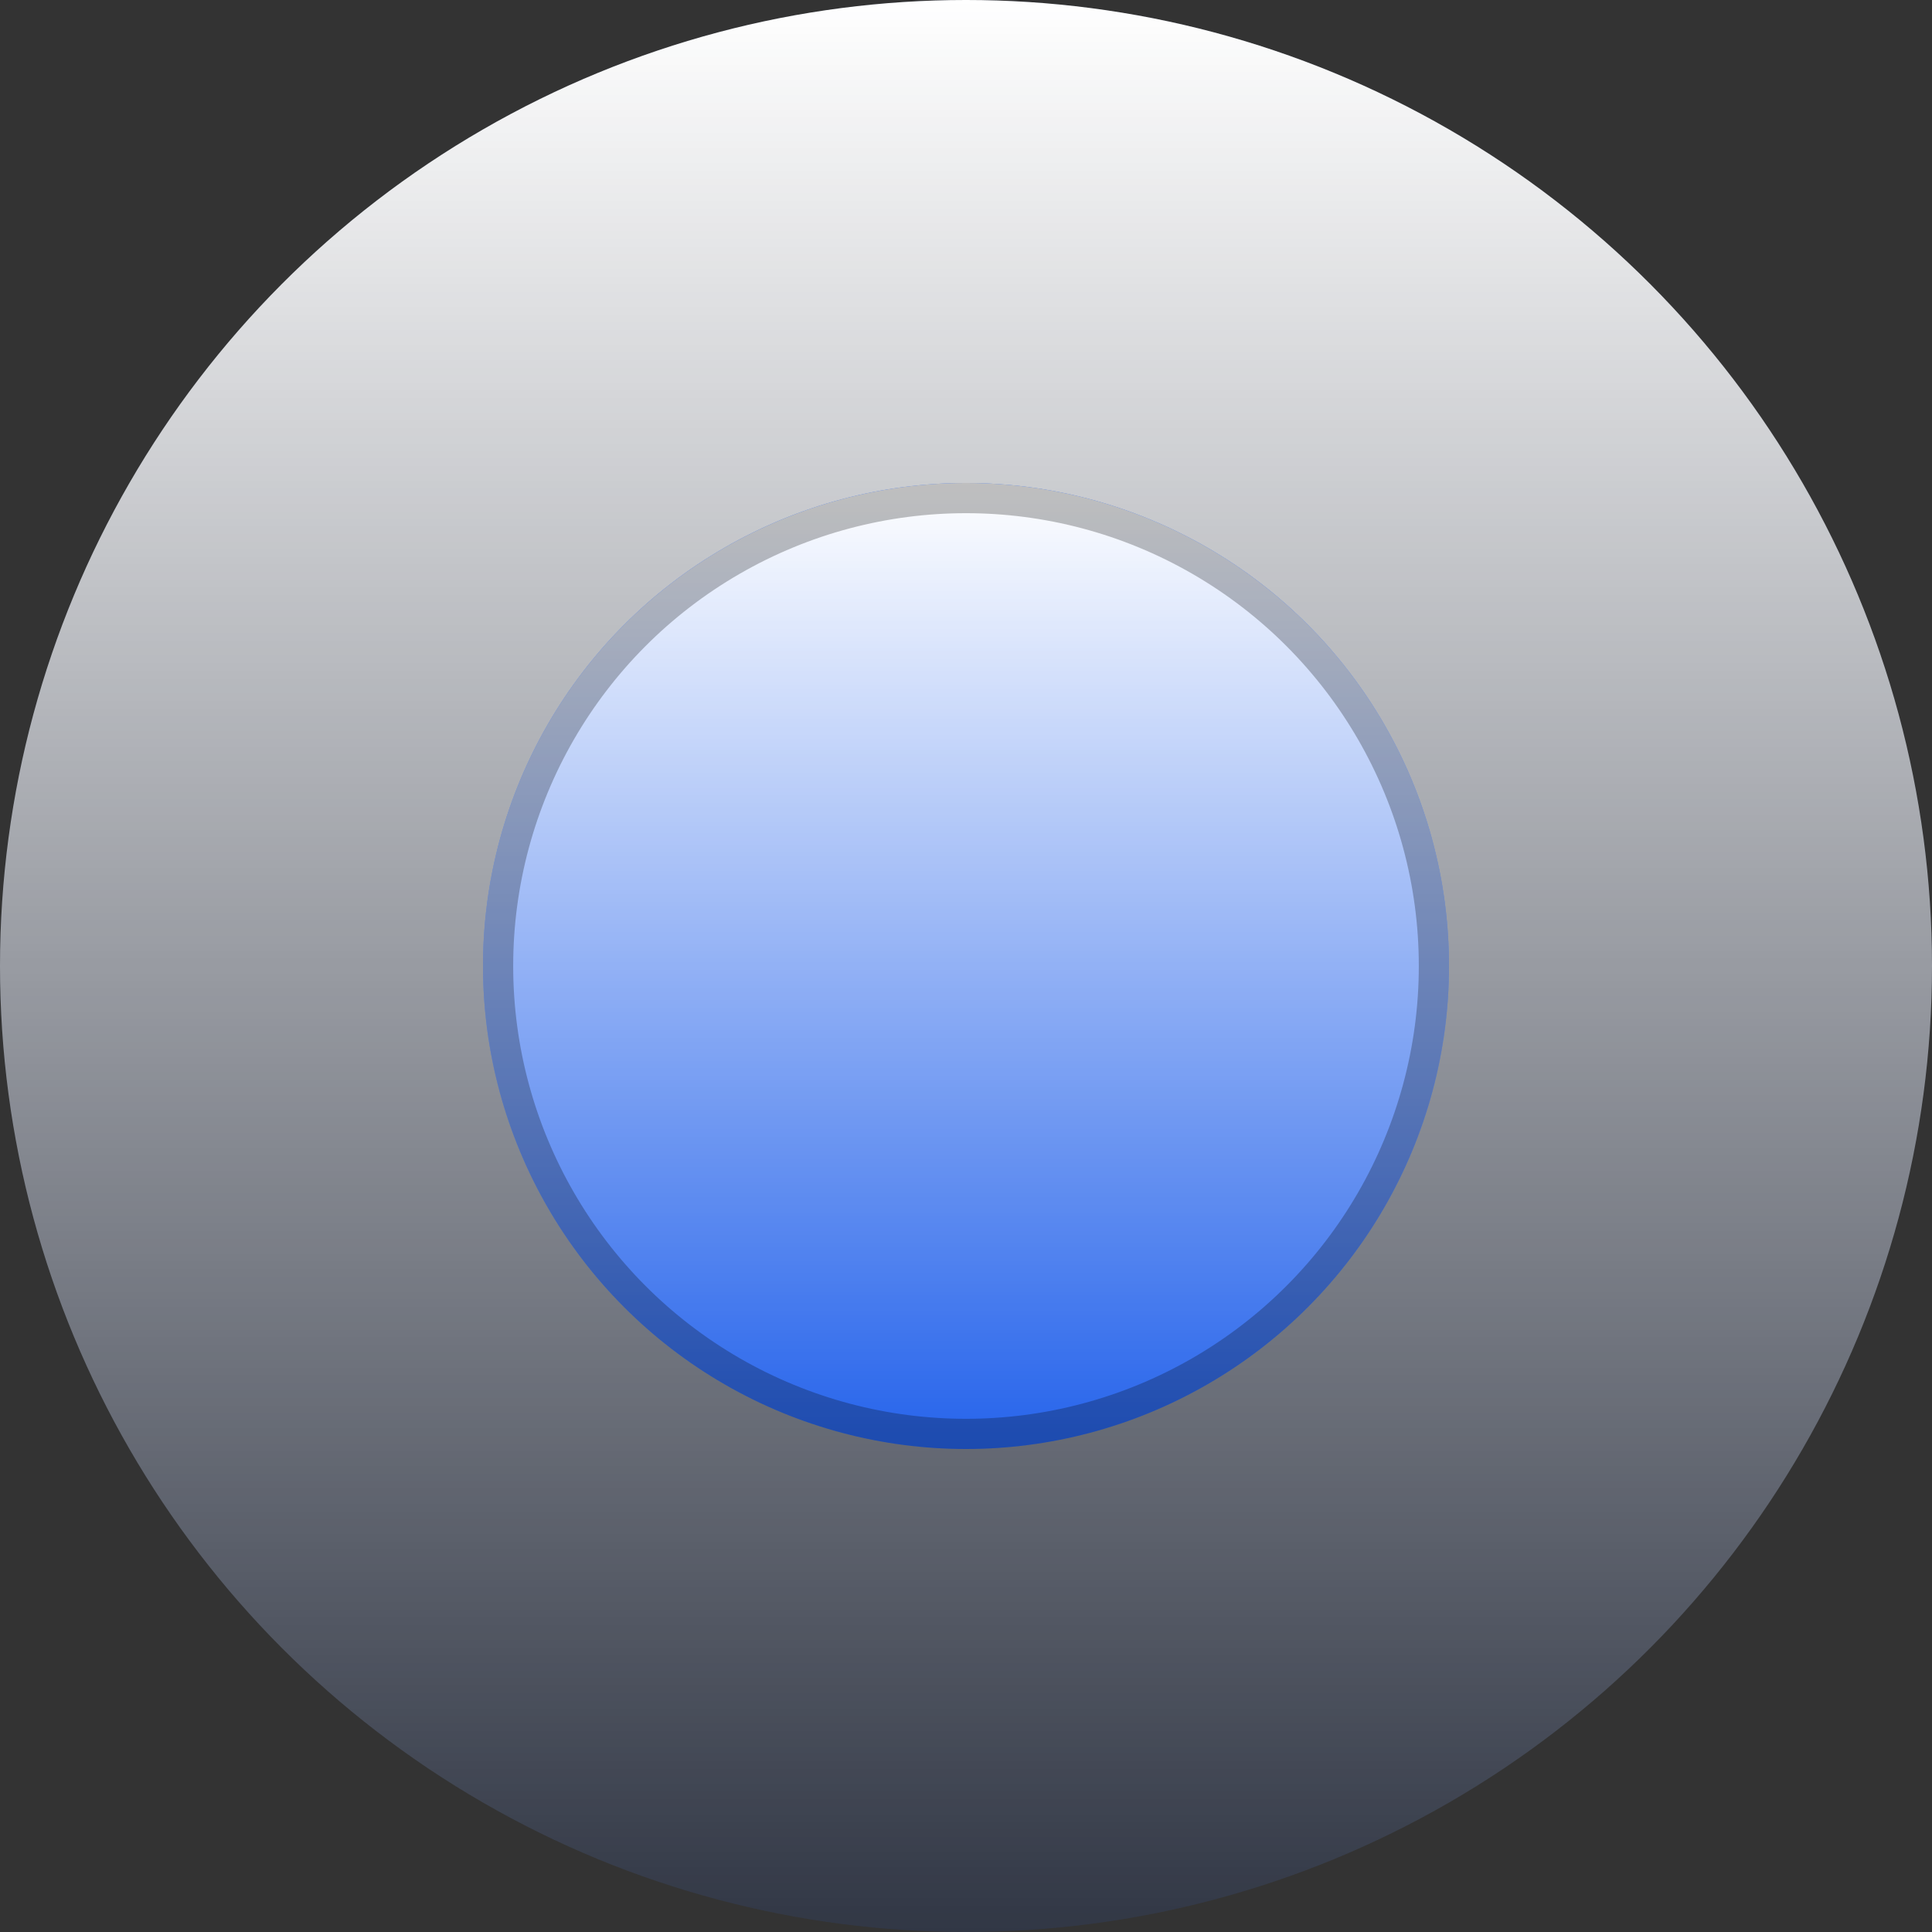
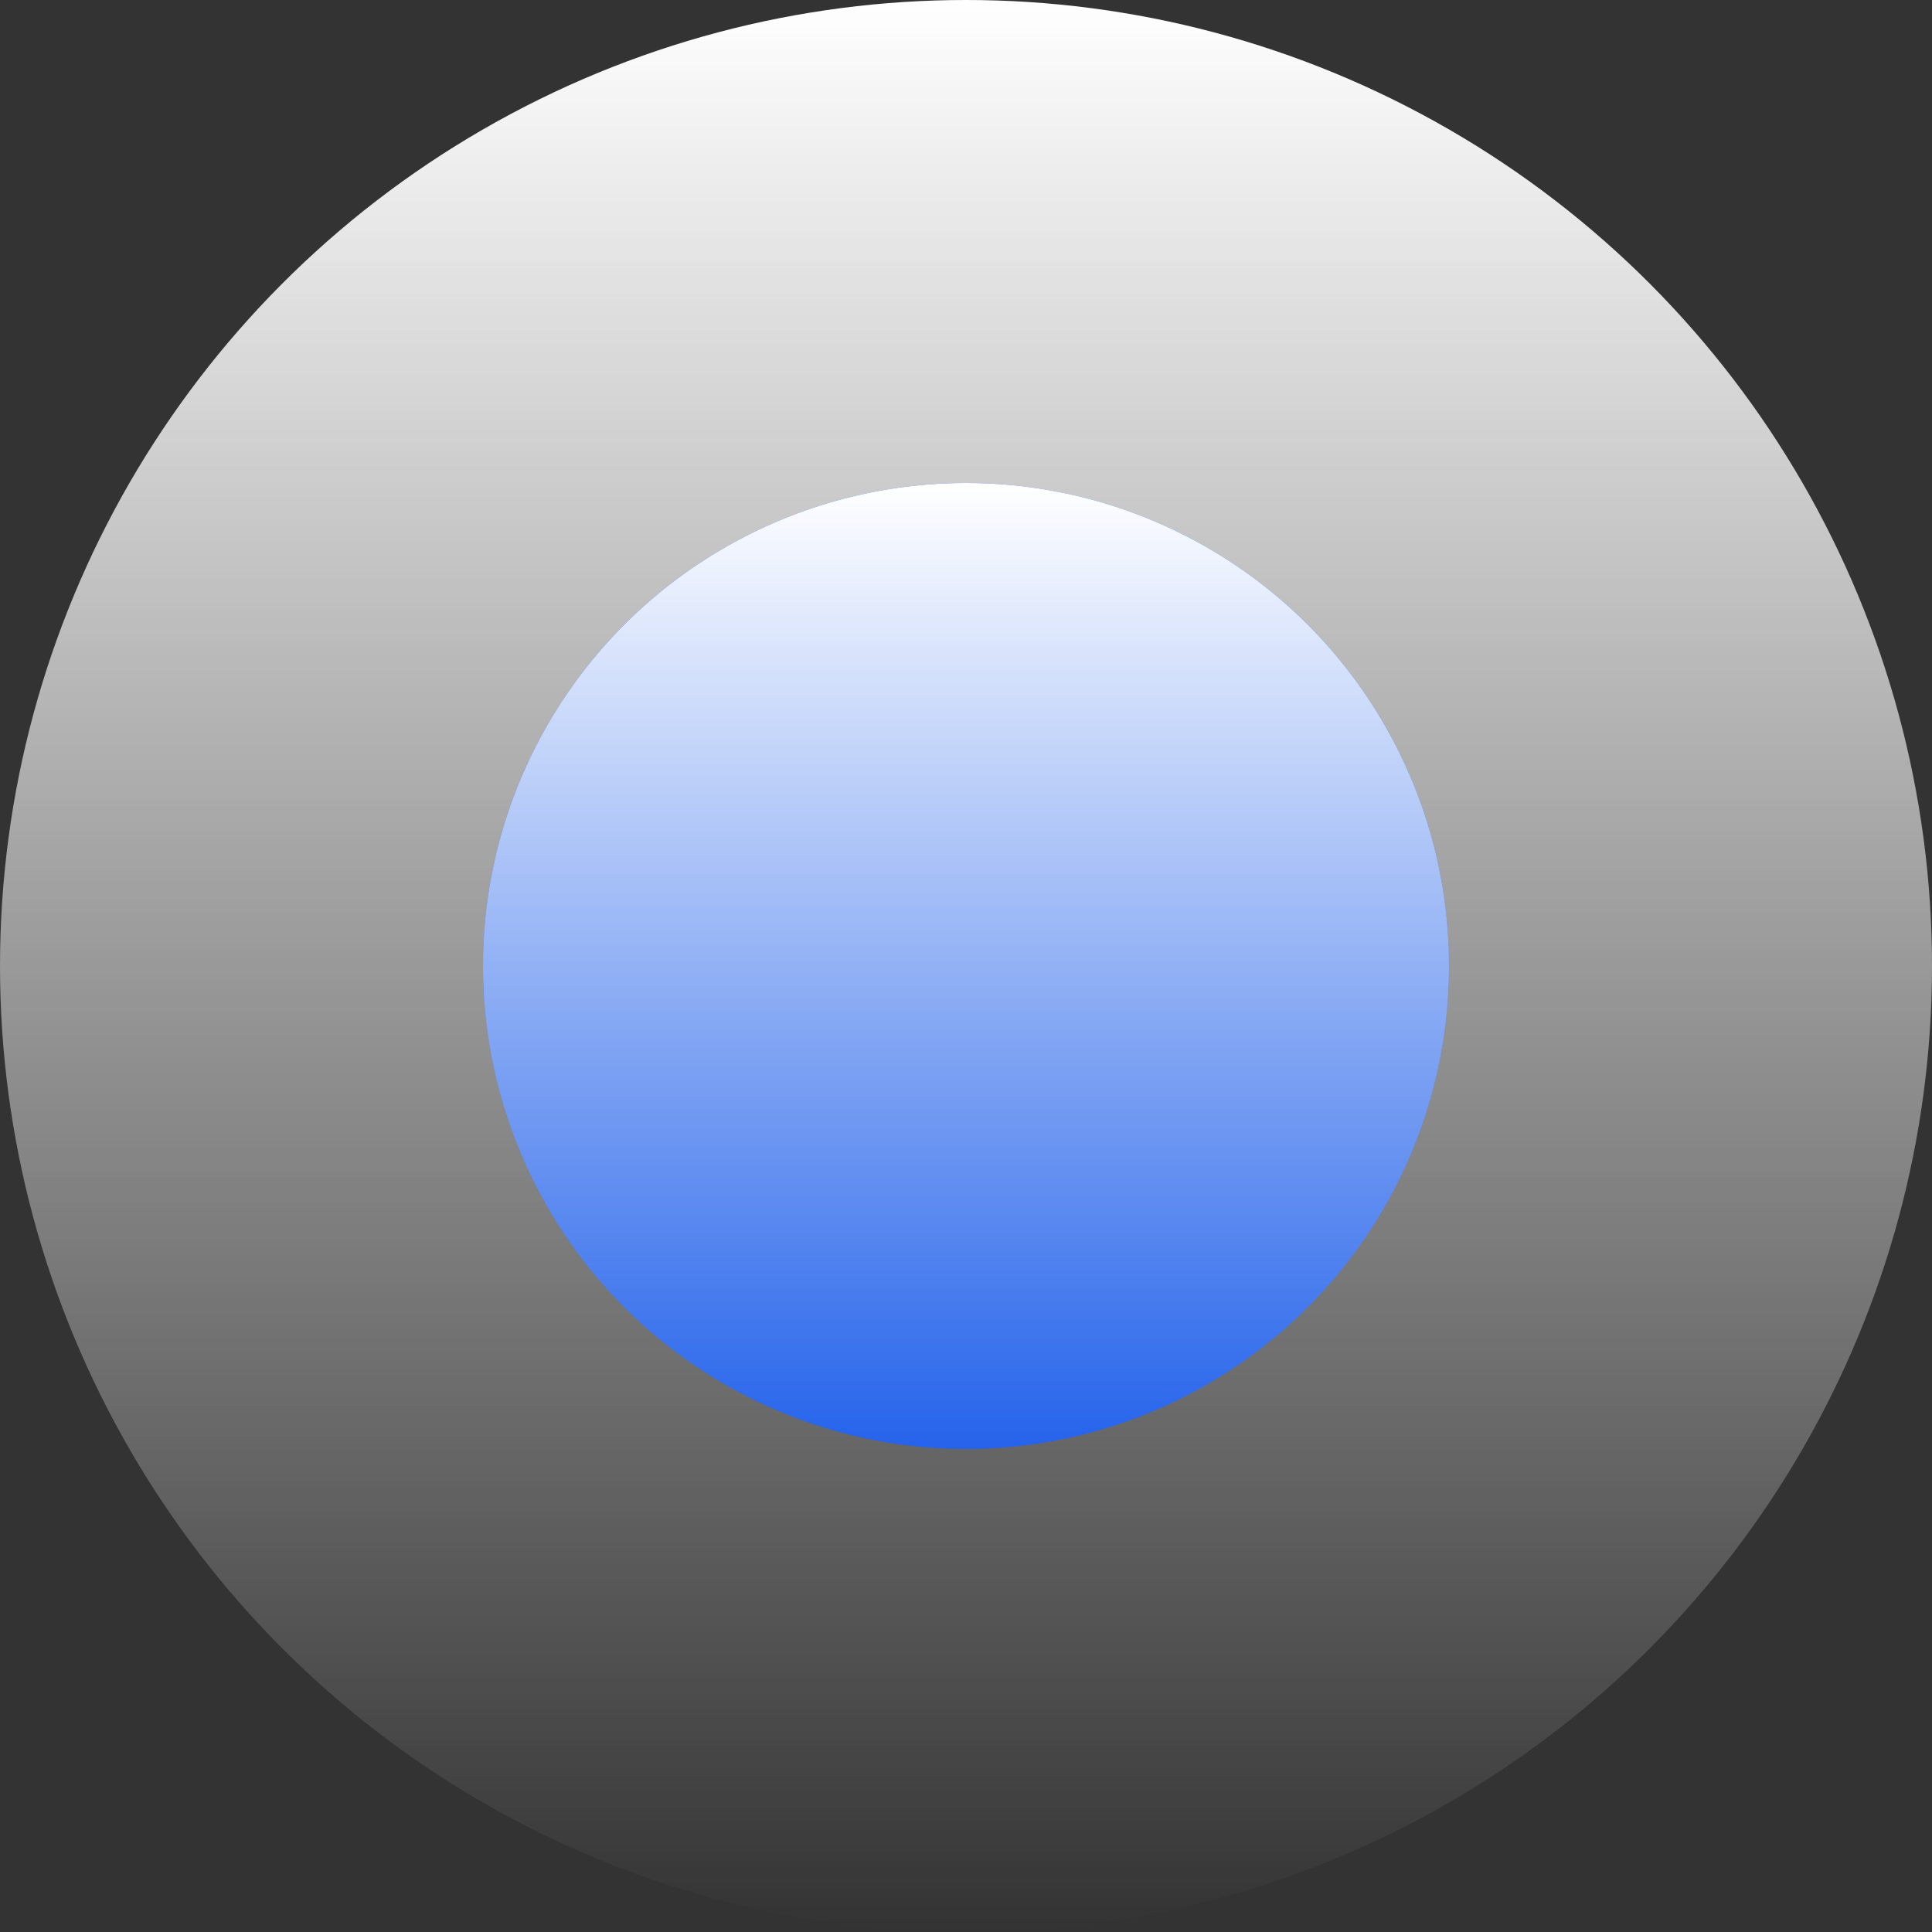
<svg xmlns="http://www.w3.org/2000/svg" width="64" height="64" viewBox="0 0 64 64" fill="none">
  <rect x="0" y="0" width="64" height="64" fill="#333333" stroke="none" />
-   <circle opacity="0.1" cx="32" cy="32" r="32" fill="#2563EB" />
  <g style="mix-blend-mode:soft-light">
    <circle cx="32" cy="32" r="32" fill="url(#paint0_linear_15_1425)" />
  </g>
  <circle cx="32" cy="32" r="16" fill="#2563EB" />
  <g style="mix-blend-mode:soft-light">
    <circle cx="32" cy="32" r="16" fill="url(#paint1_linear_15_1425)" />
-     <circle cx="32" cy="32" r="15.5" stroke="black" stroke-opacity="0.25" />
  </g>
  <defs>
    <linearGradient id="paint0_linear_15_1425" x1="32" y1="0" x2="32" y2="64" gradientUnits="userSpaceOnUse">
      <stop stop-color="white" />
      <stop offset="1" stop-color="white" stop-opacity="0" />
    </linearGradient>
    <linearGradient id="paint1_linear_15_1425" x1="32" y1="16" x2="32" y2="48" gradientUnits="userSpaceOnUse">
      <stop stop-color="white" />
      <stop offset="1" stop-color="white" stop-opacity="0" />
    </linearGradient>
  </defs>
</svg>